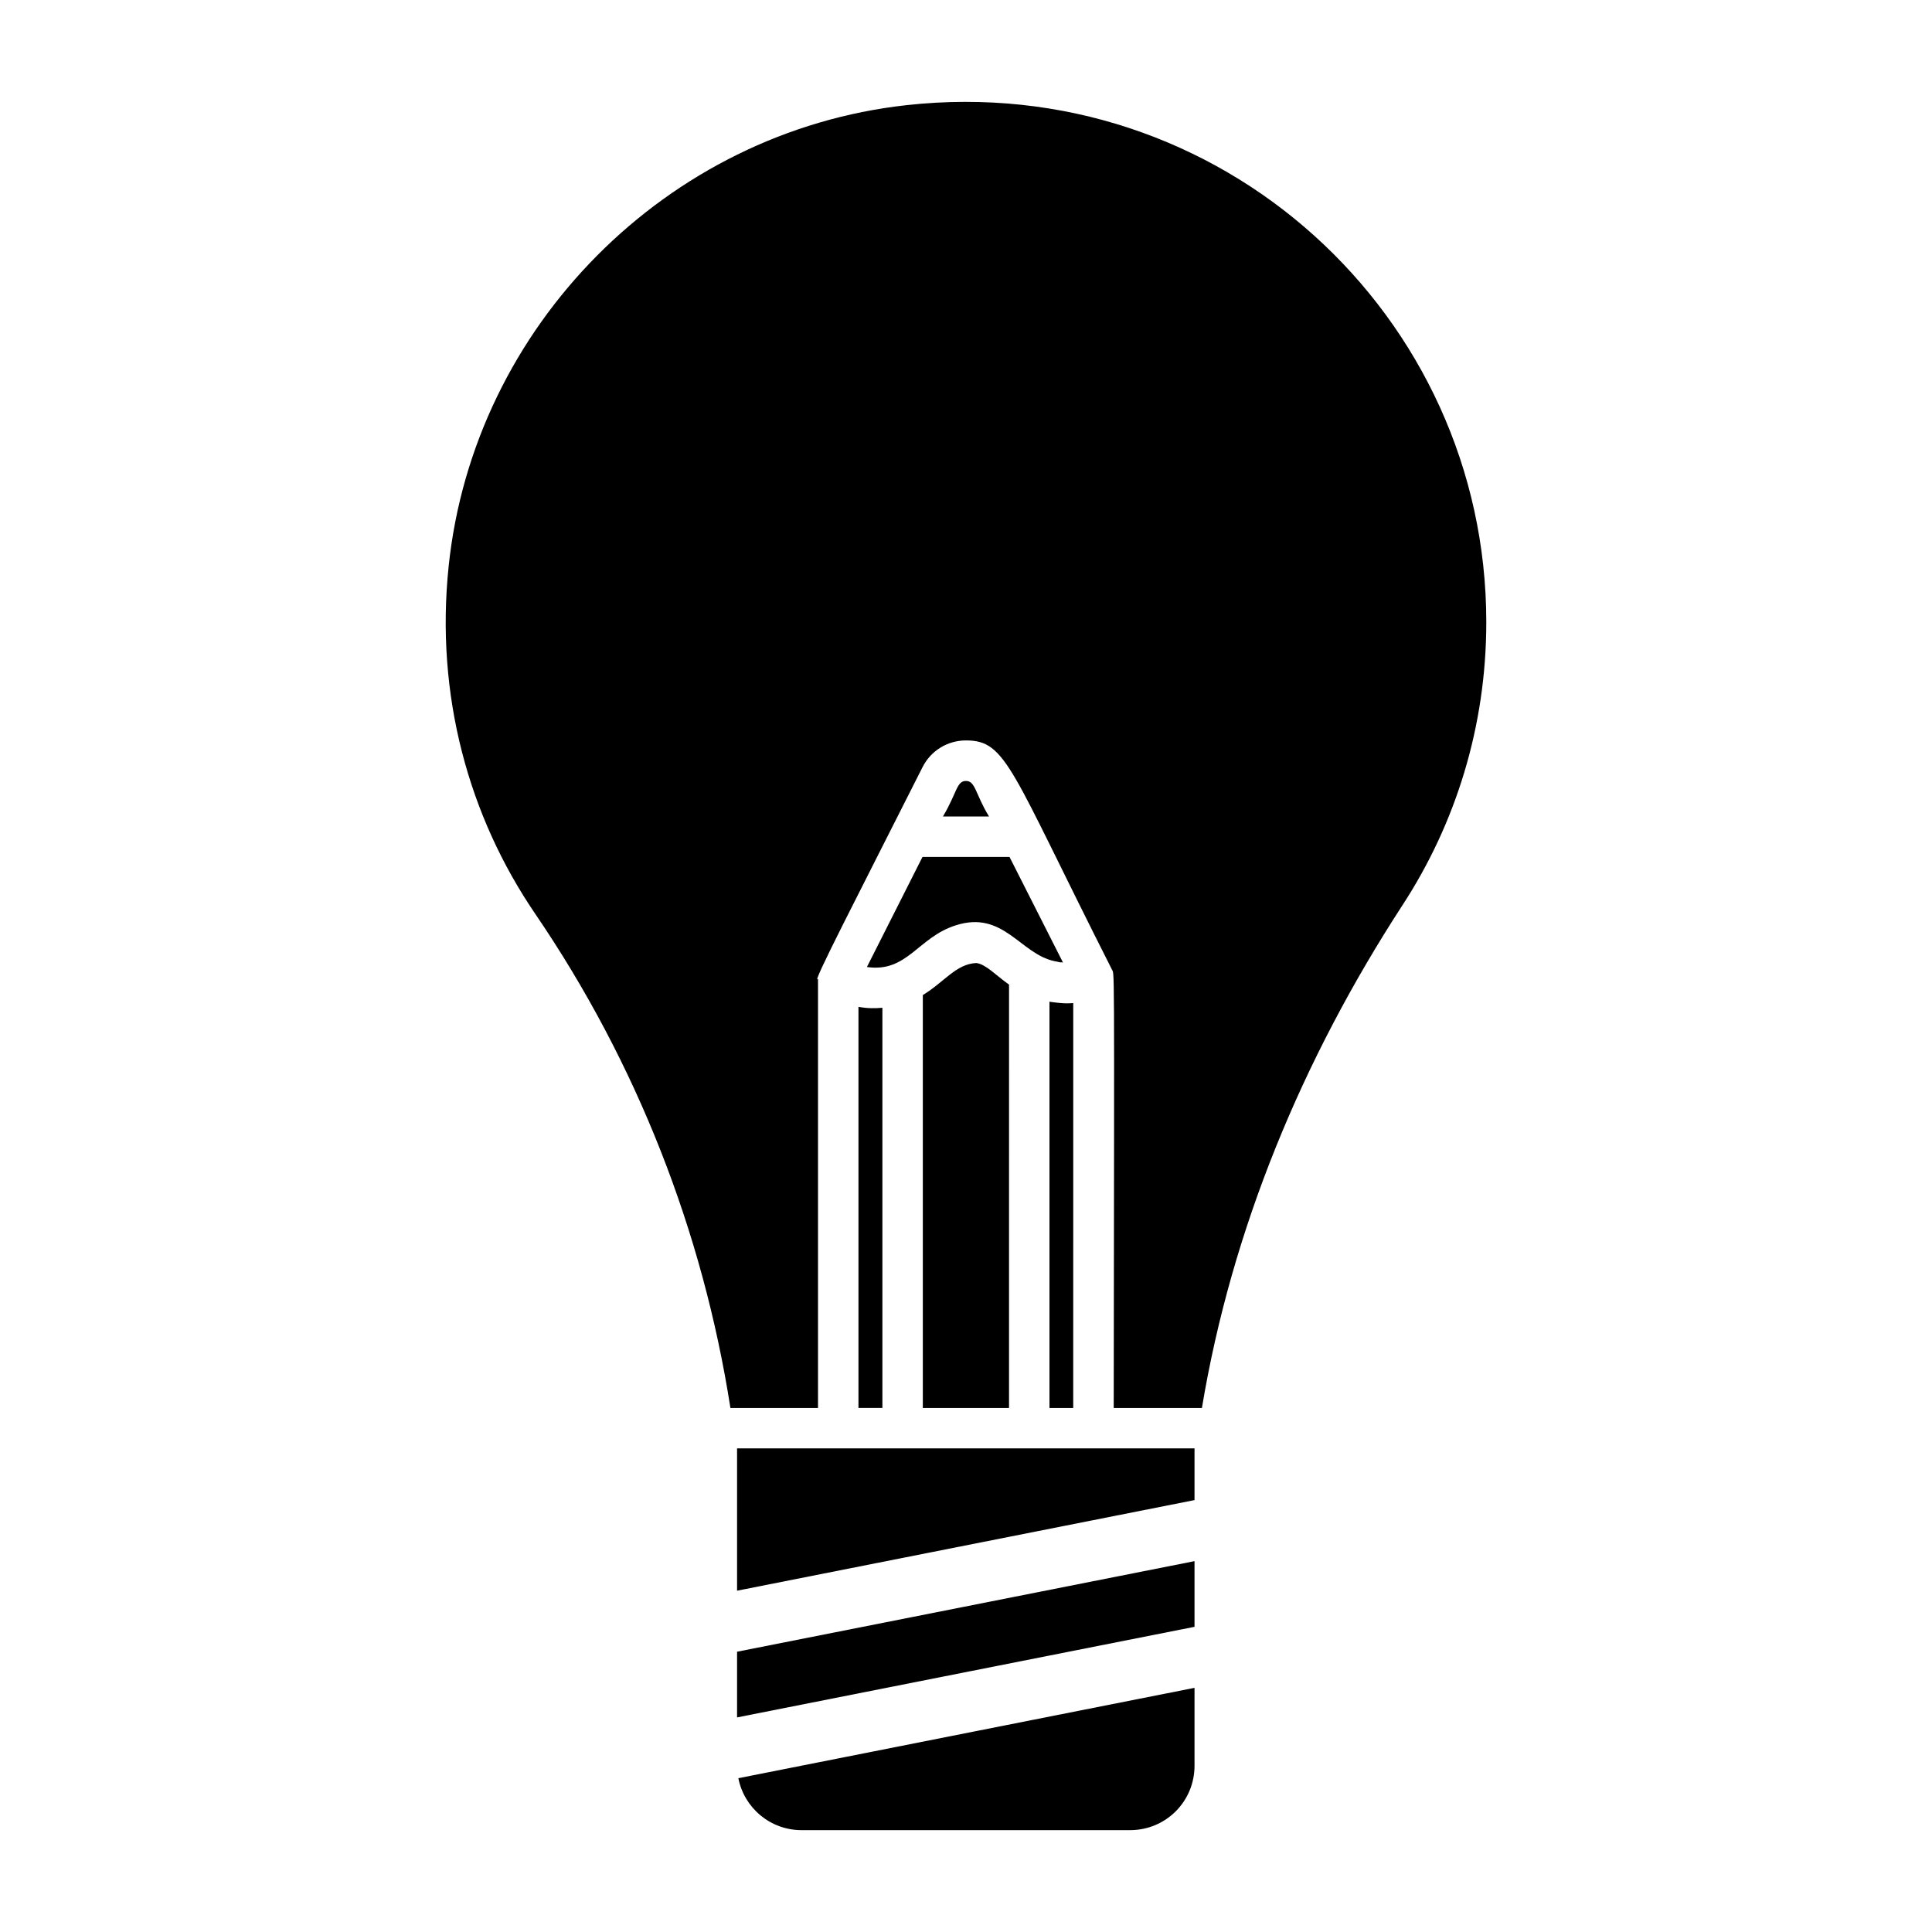
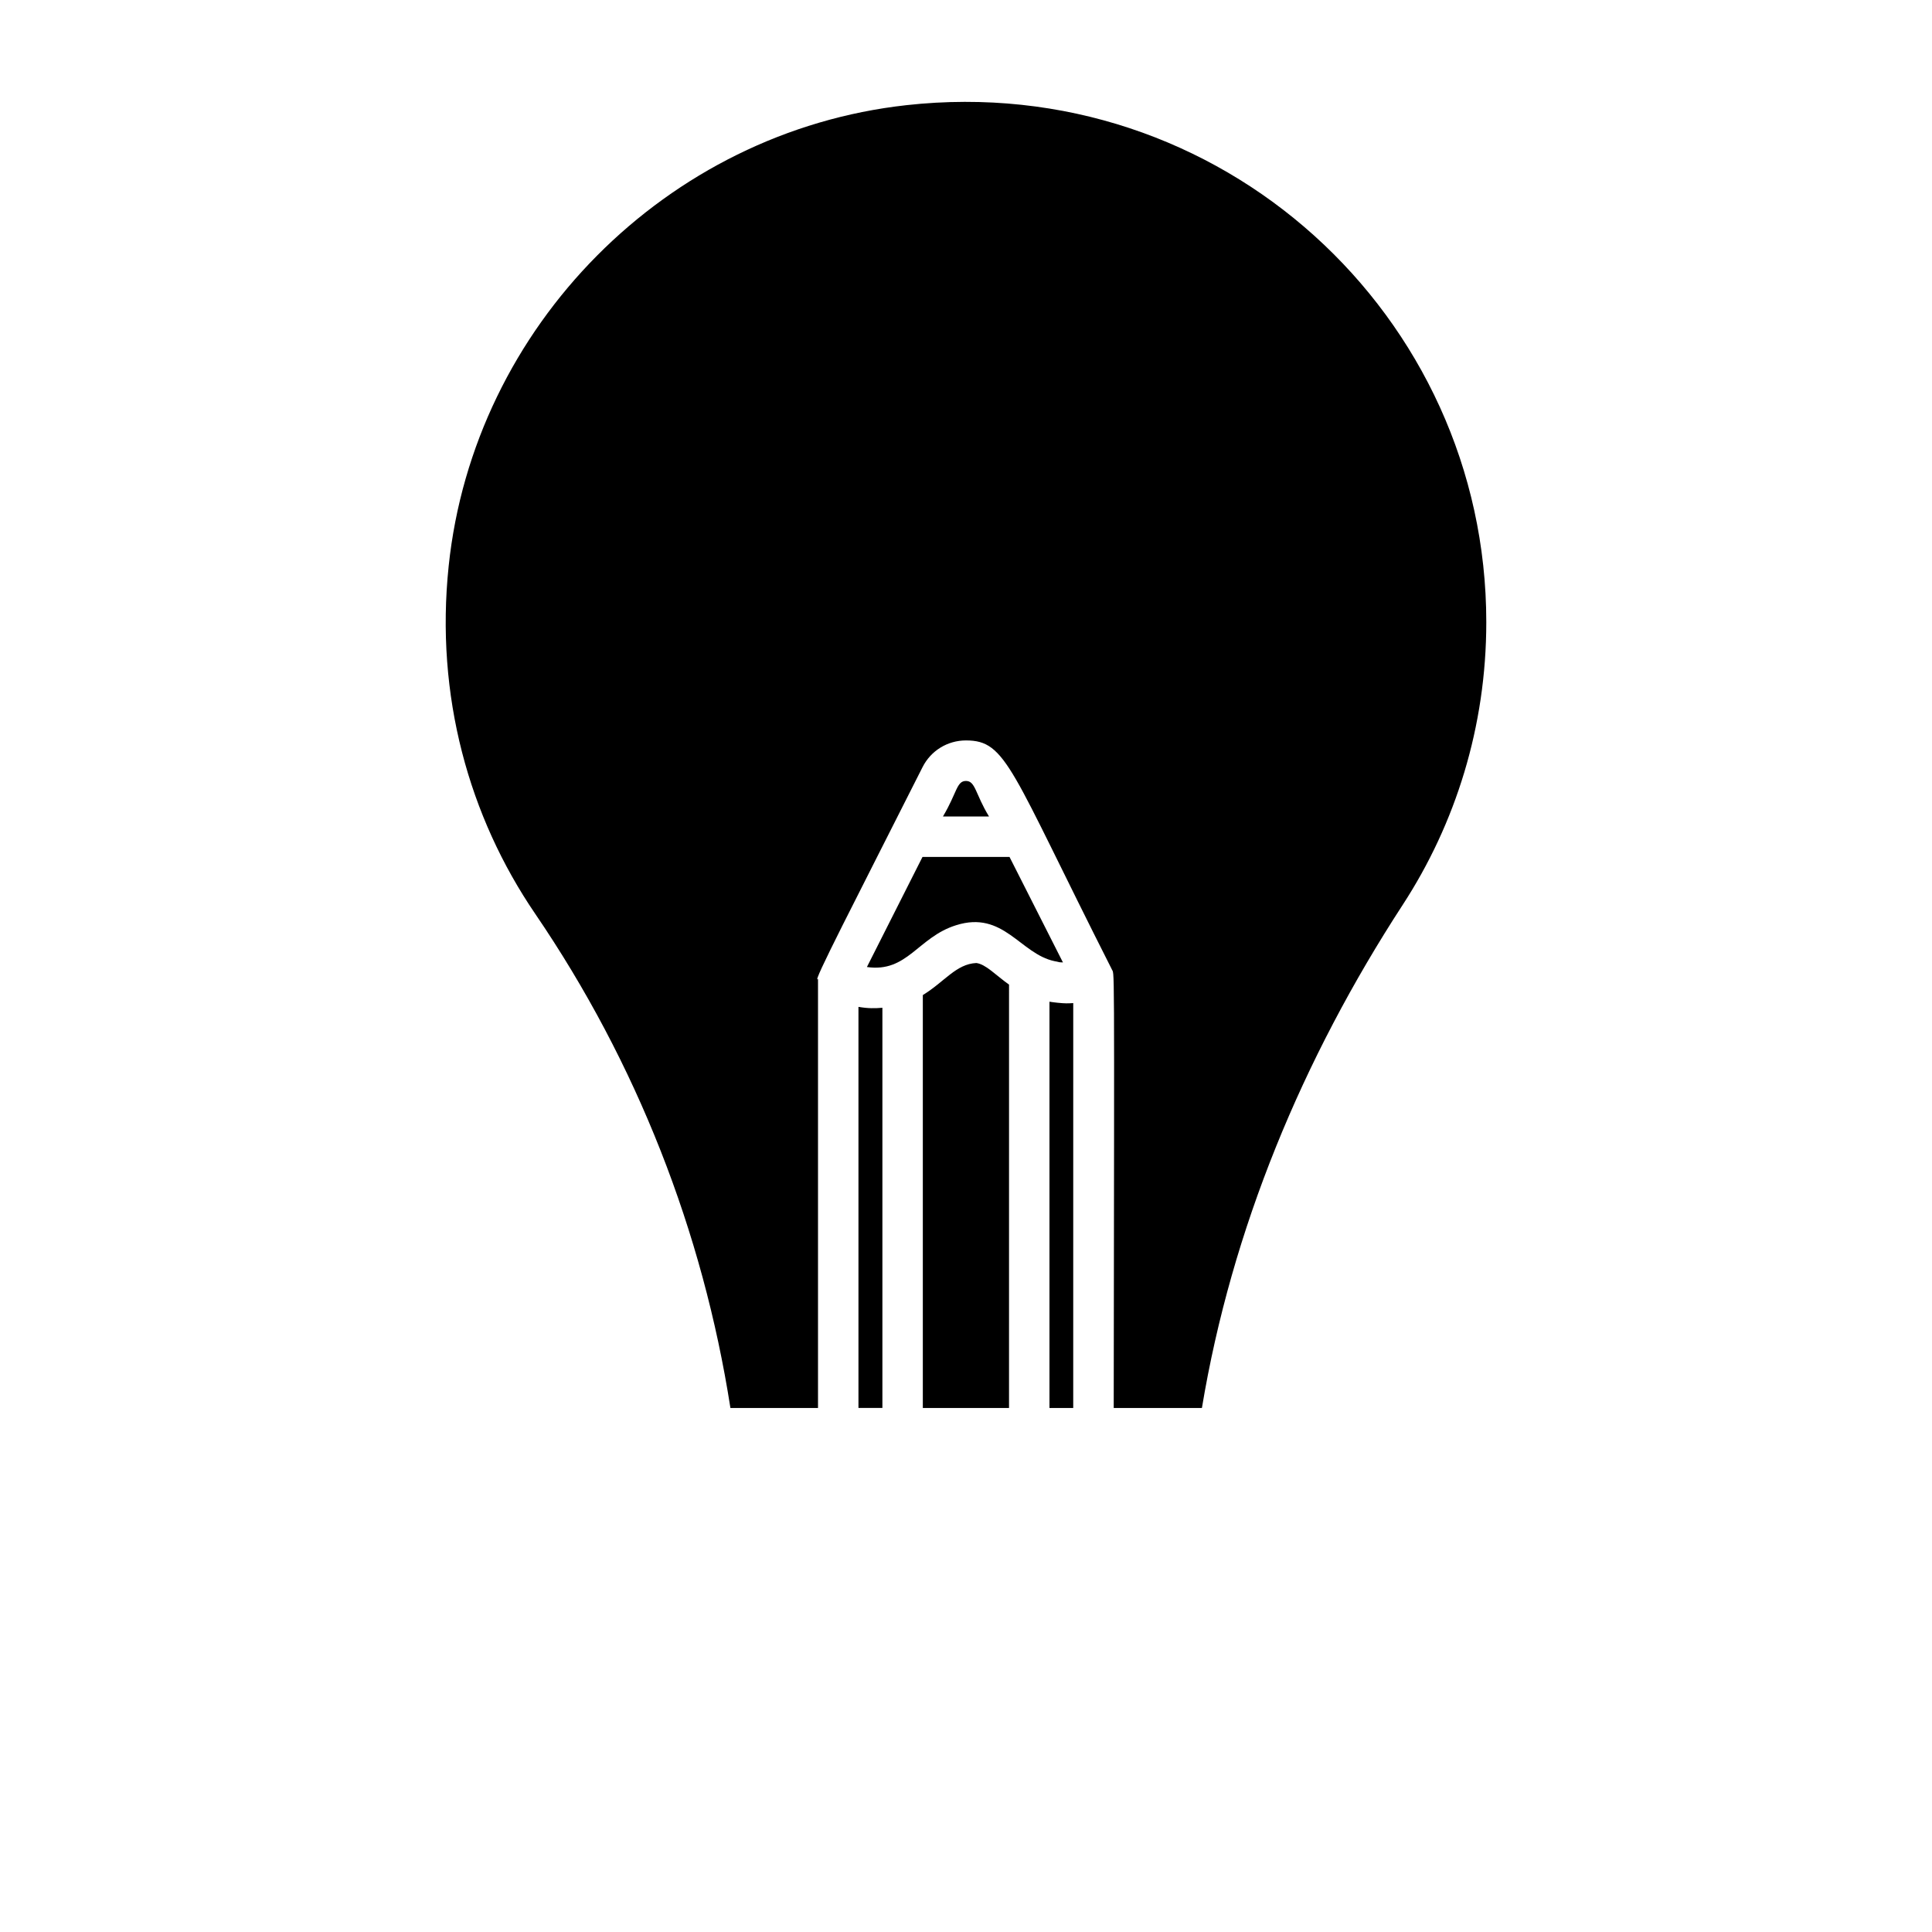
<svg xmlns="http://www.w3.org/2000/svg" fill="#000000" width="800px" height="800px" version="1.1" viewBox="144 144 512 512">
  <g>
-     <path d="m460.56 557.72-121.23 24.004v17.406l121.23-24.008z" />
-     <path d="m460.56 541.54v-13.703h-121.23v37.715z" />
-     <path d="m339.67 615.24c1.543 7.871 8.473 13.766 16.738 13.766h87.078c9.477 0 17.074-7.598 17.074-17.074v-20.637z" />
    <path d="m400 350.96c-2.519 0-2.352 3.102-6.113 9.422h12.215c-3.637-5.934-3.574-9.422-6.102-9.422z" />
    <path d="m422.12 409.46v107.67h6.297l0.004-107.3c-0.613 0.047-1.234 0.066-1.859 0.066-1 0-3.371-0.246-4.441-0.434z" />
    <path d="m373.74 400.27c10.738 1.547 13.504-7.91 23.613-11.07 12.617-4.004 17 7.625 26.129 9.523 1.906 0.402 1.051 0.262 2.211 0.332l-14.16-27.957h-23.062z" />
    <path d="m402.73 399.21c-5.359 0.25-8.418 4.981-14.172 8.492v109.43h22.844l0.004-112.2c-3.519-2.488-6.148-5.406-8.676-5.723z" />
    <path d="m371.5 517.12h6.344v-106.05c-1.965 0.16-3.742 0.207-6.344-0.242z" />
    <path d="m384.2 171.87c-63.52 7.023-114.66 58.59-121.3 122.16-3.59 34.305 5.359 66.359 22.941 92.145 26.91 39.453 44.438 84.266 51.727 130.95h23.211v-113.69c-1.898 1.848 10.066-21.156 27.703-56.133 2.203-4.367 6.613-7.082 11.512-7.082 10.797 0 11.742 7.504 38.578 60.52 0.801 2.285 0.734-9.664 0.574 116.39h23.371c7.879-47.387 26.641-92.52 53.227-133.36 13.992-21.496 22.137-47.223 22.137-74.883 0.004-81.32-70.43-146.23-153.68-137.02z" />
  </g>
</svg>